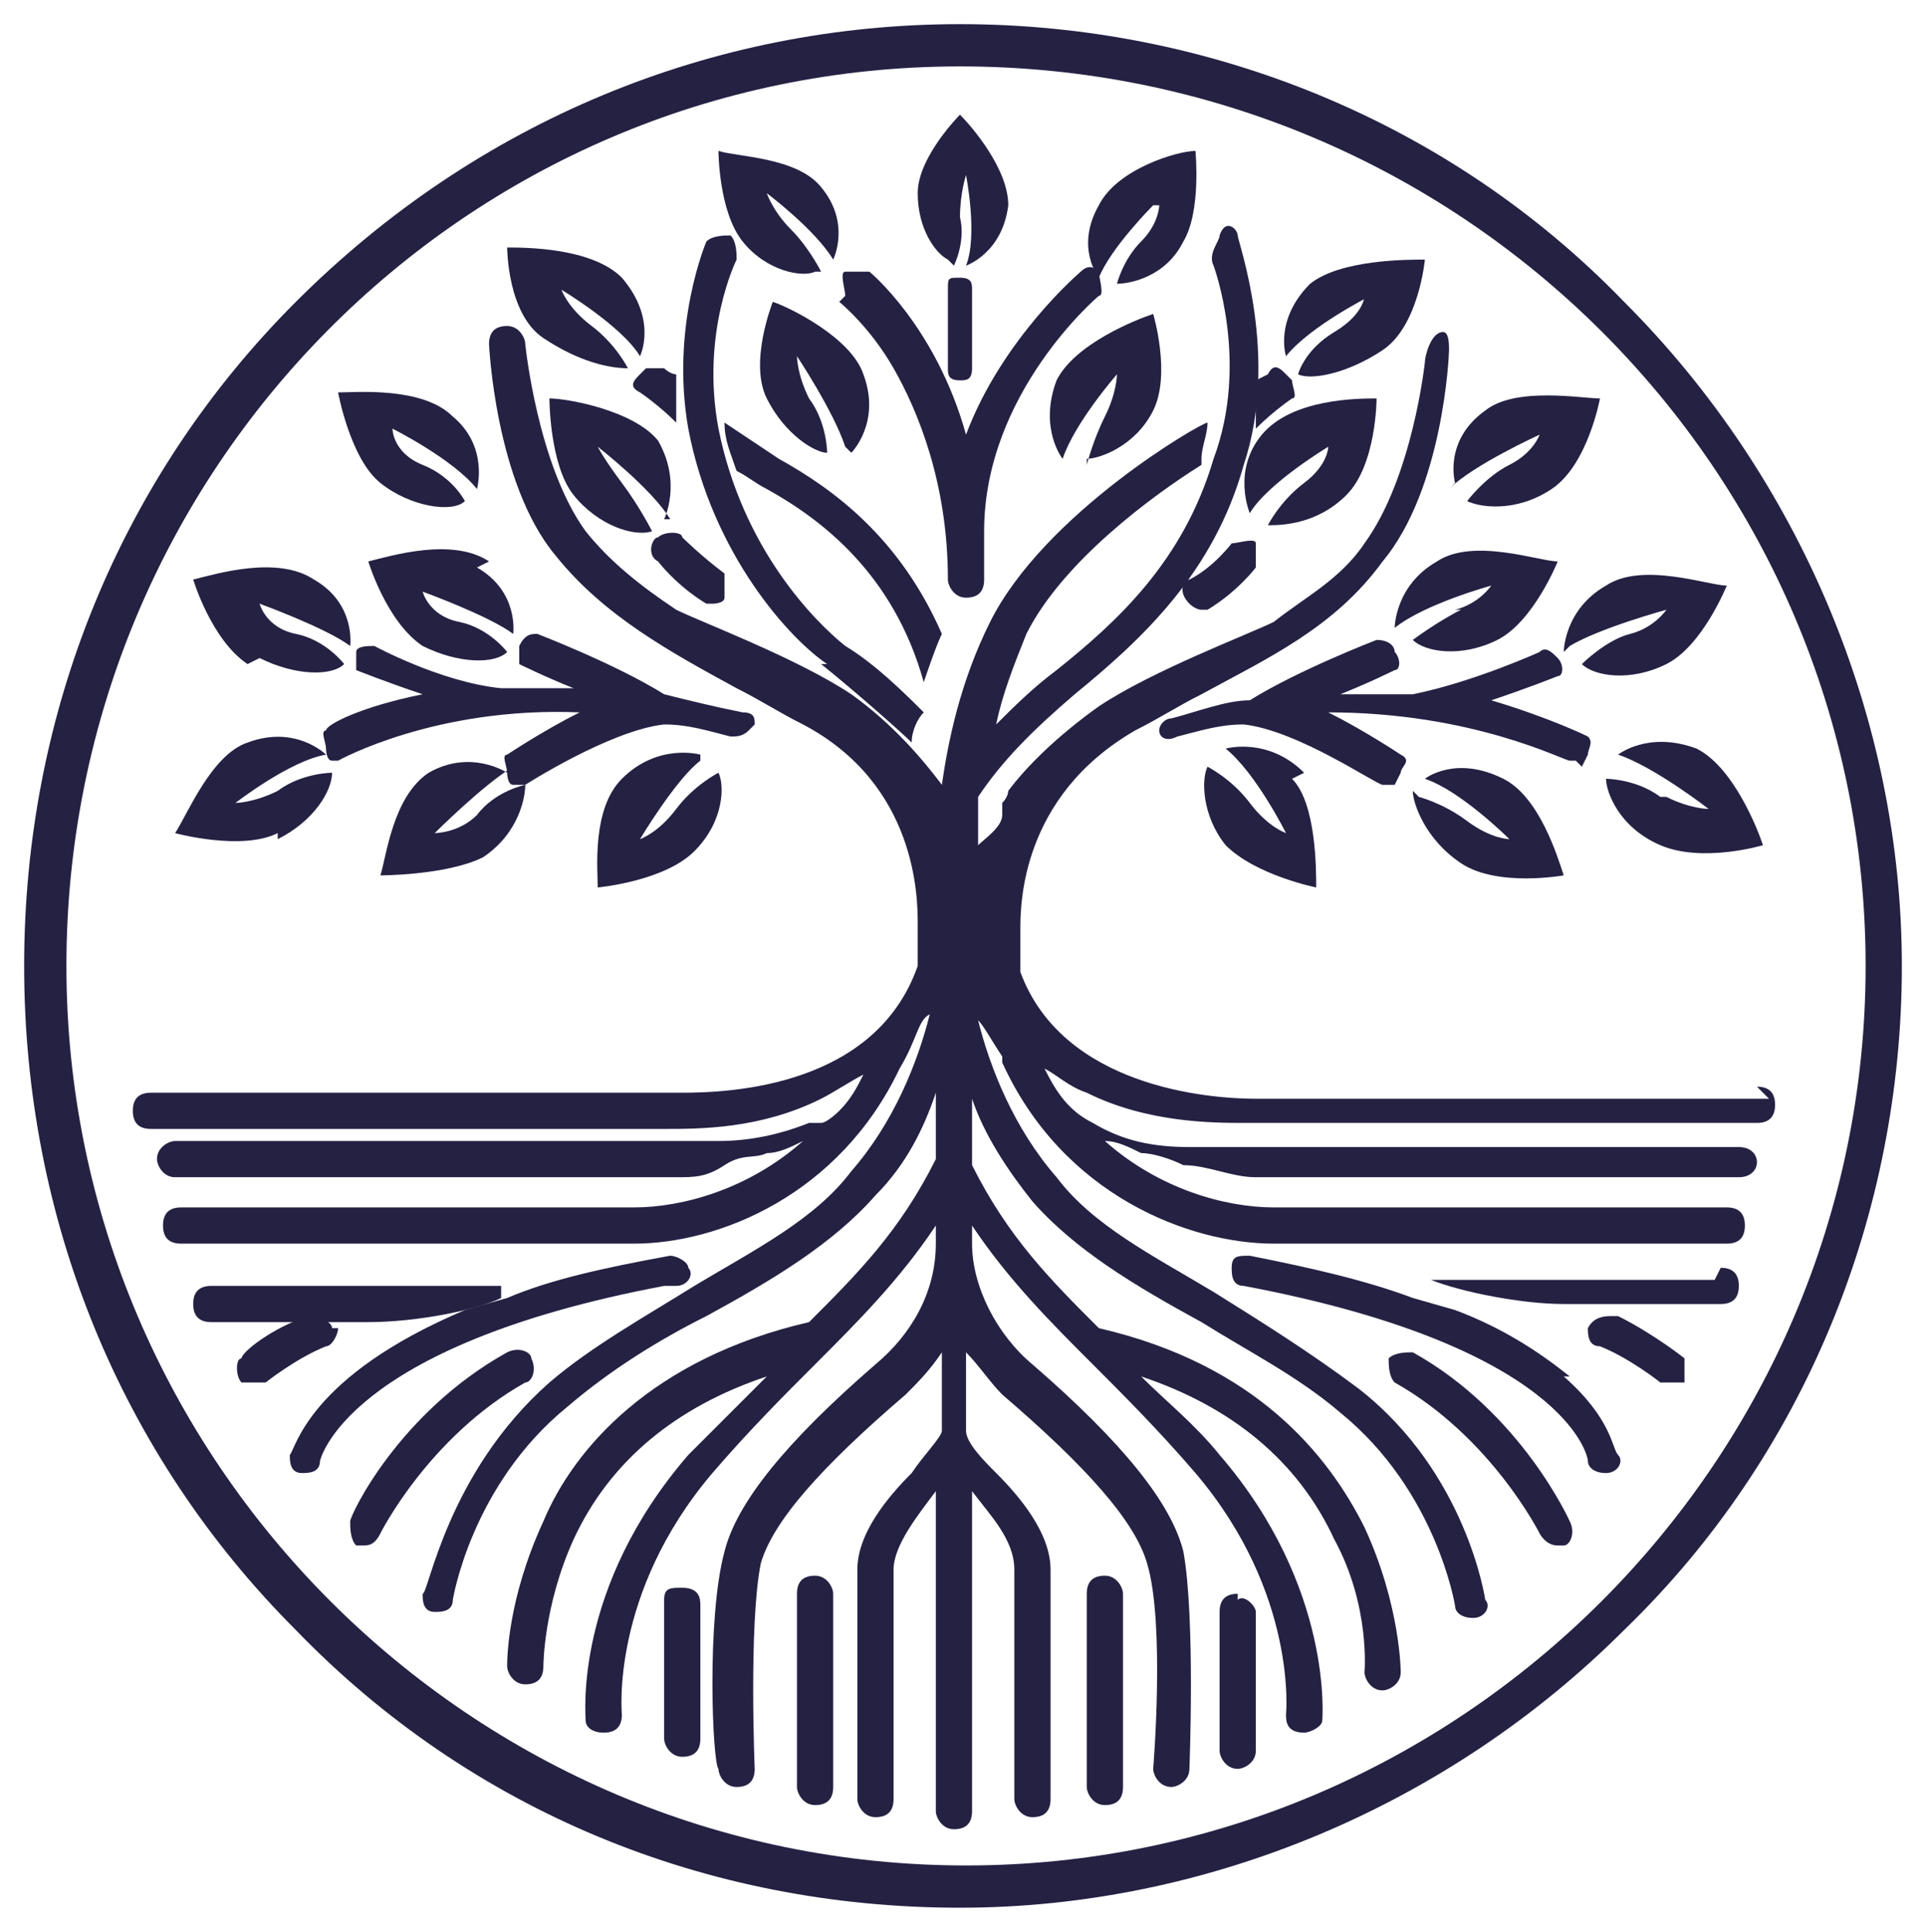
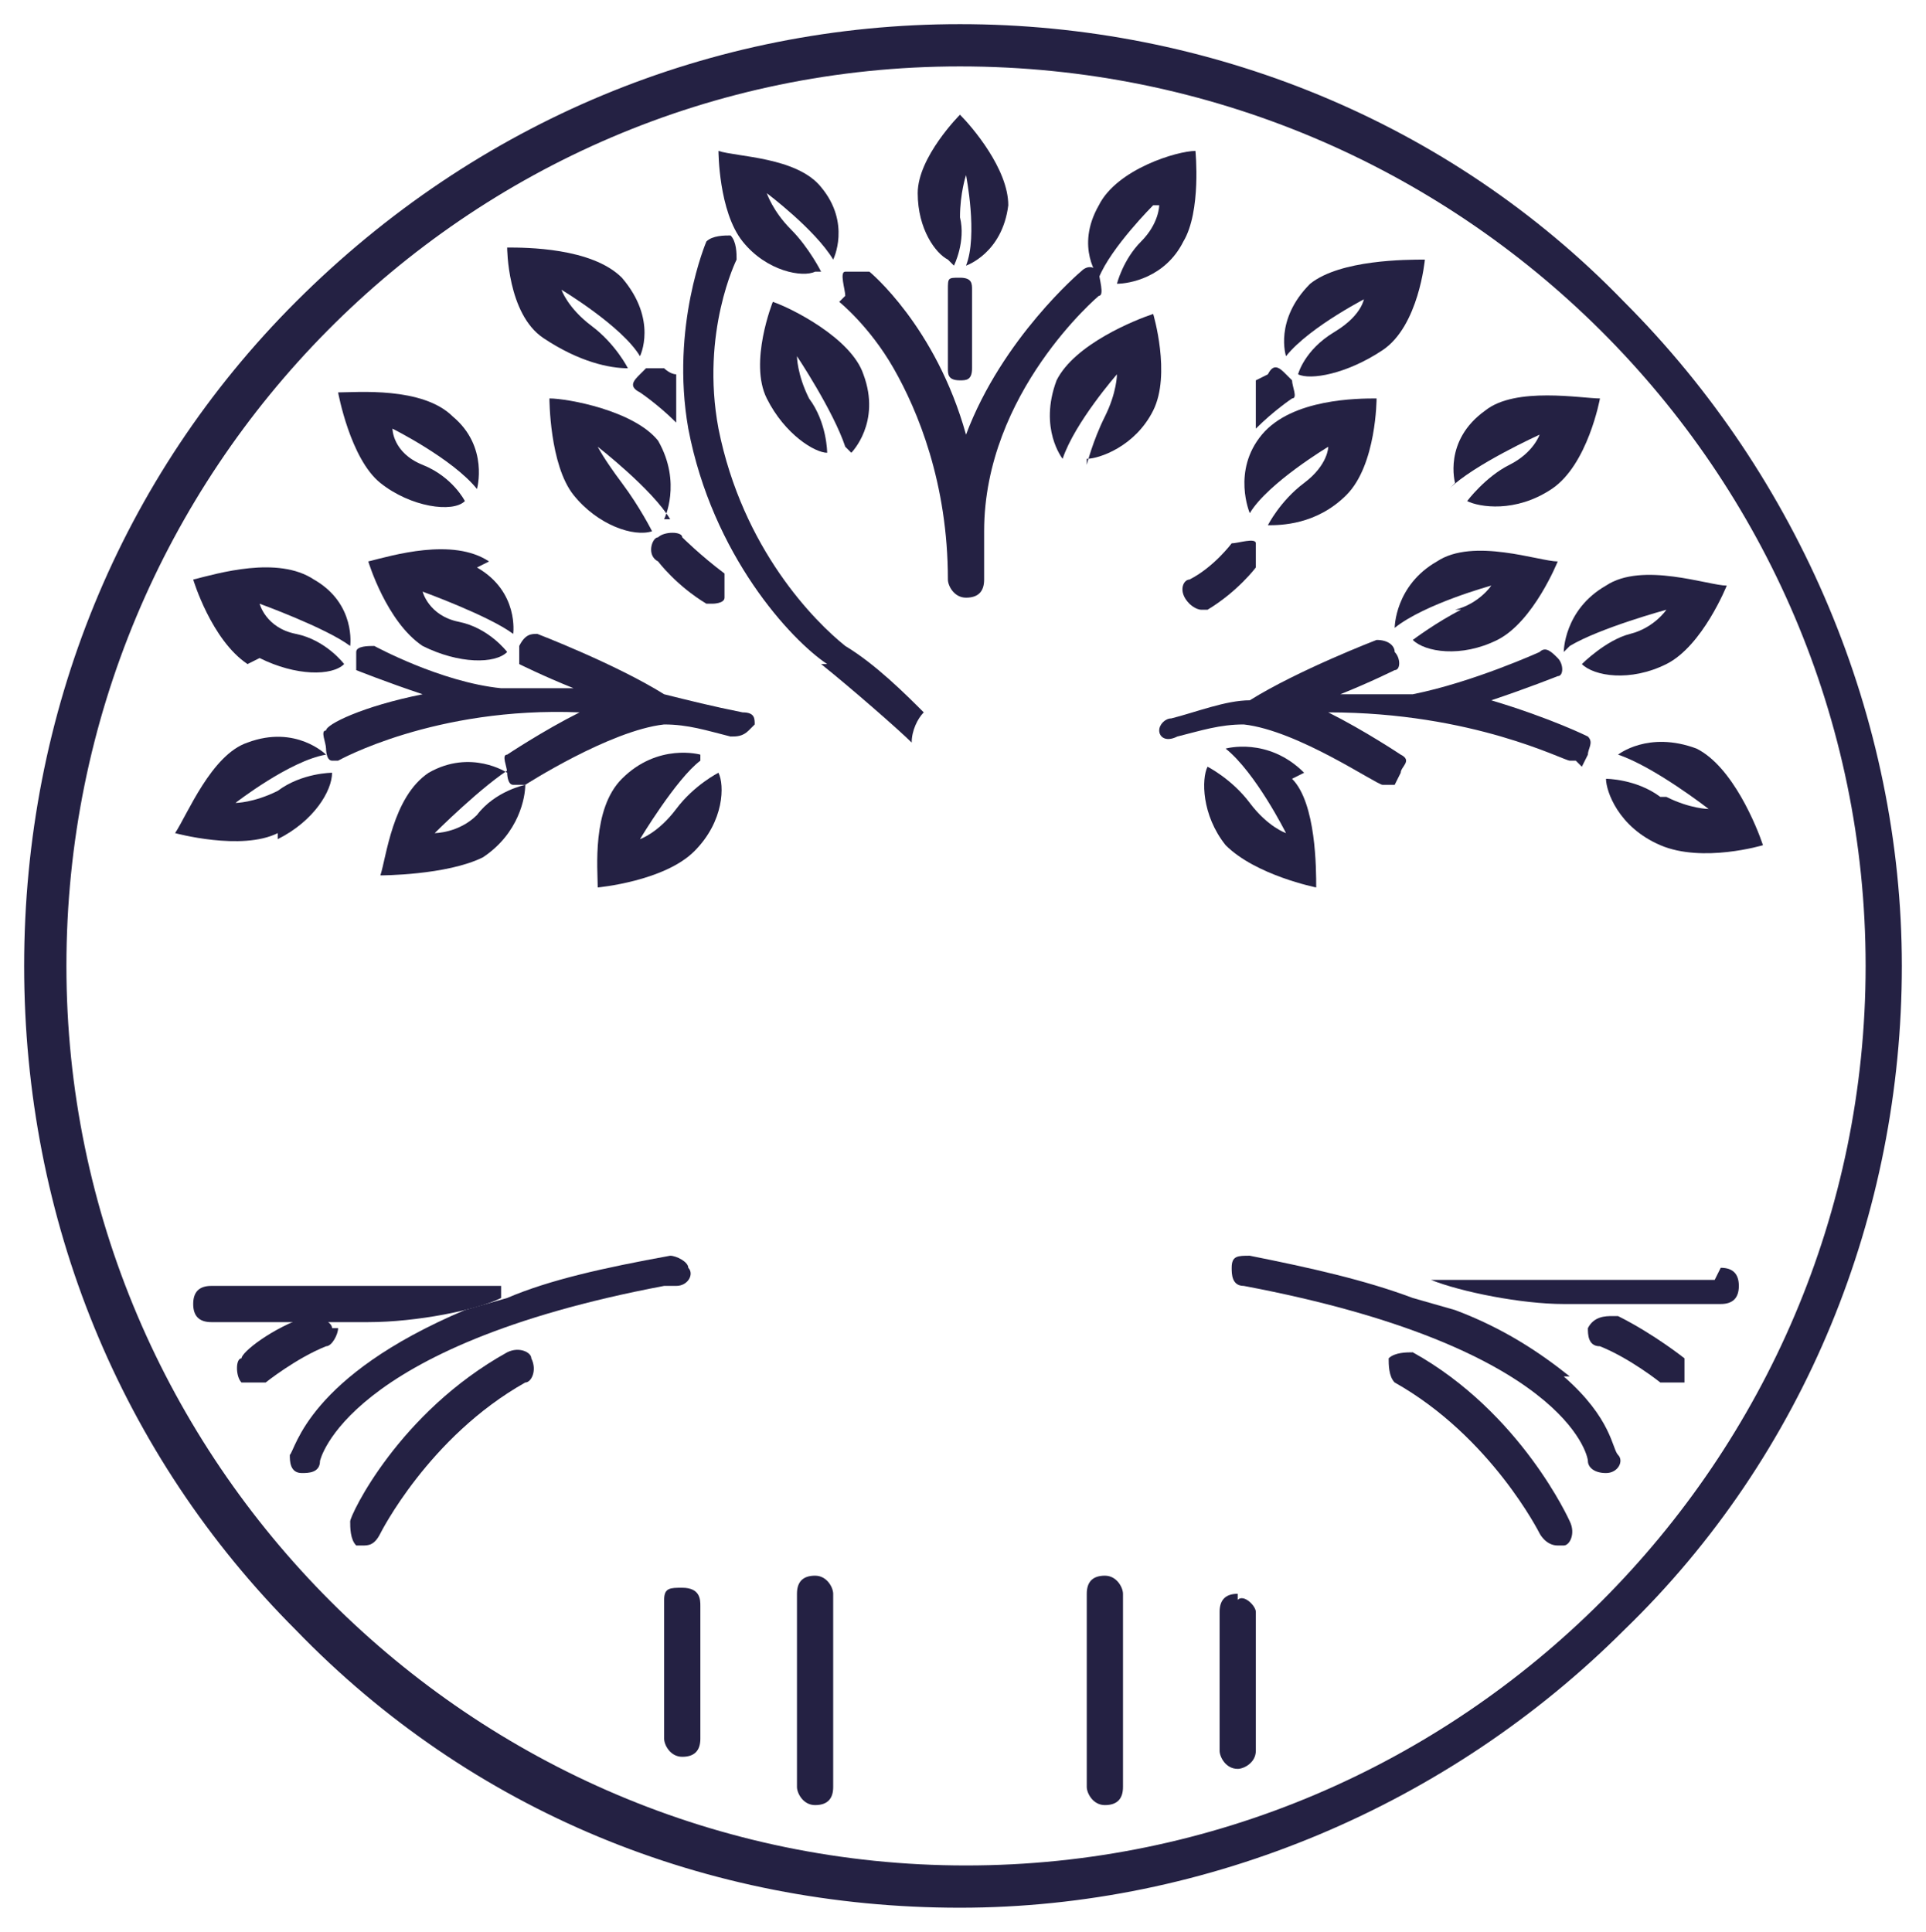
<svg xmlns="http://www.w3.org/2000/svg" version="1.1" viewBox="0 0 31.9 32">
  <defs>
    <style>
      .cls-1 {
        fill: #242143;
      }
    </style>
  </defs>
  <g>
    <g id="Layer_1">
      <g>
        <path class="cls-1" d="M15.9,31.6c-4.2,0-8.1-1.6-11-4.6C2,24.1.4,20.2.4,16S2,7.9,4.9,5C7.9,2,11.8.4,15.9.4s8.1,1.6,11,4.6c2.9,2.9,4.6,6.9,4.6,11s-1.6,8.1-4.6,11c-2.9,2.9-6.9,4.6-11,4.6h0ZM15.9,1.1C7.7,1.1,1.1,7.8,1.1,16s6.7,14.9,14.9,14.9,14.9-6.7,14.9-14.9S24.2,1.1,15.9,1.1h0Z" />
        <path class="cls-1" d="M11.7,10s0,0,.1,0c0,0,.2,0,.2-.1,0-.1,0-.3,0-.4-.4-.3-.7-.6-.7-.6,0-.1-.3-.1-.4,0-.1,0-.2.3,0,.4,0,0,.3.4.8.7h0Z" />
        <path class="cls-1" d="M13.6,11c.5.4,1.3,1.1,1.5,1.3s0,0,0,0c0-.2.1-.4.2-.5s0,0,0,0c-.3-.3-.8-.8-1.3-1.1-.5-.4-1.7-1.6-2.1-3.6-.3-1.6.3-2.8.3-2.8,0-.1,0-.3-.1-.4-.1,0-.3,0-.4.1,0,0-.6,1.4-.3,3.1.4,2.1,1.7,3.5,2.3,3.9h0Z" />
        <path class="cls-1" d="M10.6,6.2c-.1.1-.2.2,0,.3,0,0,.3.2.6.5,0-.3,0-.5,0-.8-.1,0-.2-.1-.2-.1-.1,0-.2,0-.3,0h0Z" />
        <path class="cls-1" d="M11.2,21.3c.2,0,.3-.2.2-.3,0-.1-.2-.2-.3-.2-1.1.2-2,.4-2.7.7l-.7.2c-2.6,1.1-2.8,2.3-2.9,2.4,0,.1,0,.3.2.3.2,0,0,0,0,0,.1,0,.3,0,.3-.2,0,0,.4-1.9,5.7-2.9h0Z" />
        <path class="cls-1" d="M8.3,21.3s0,0,0,0c0,0-.1,0-.2,0H3.5c-.2,0-.3.1-.3.3s.1.3.3.3h2.6c.8,0,1.8-.2,2.2-.4h0Z" />
        <path class="cls-1" d="M5.5,22c0-.1-.2-.2-.4-.2-.6.2-1.1.6-1.1.7-.1,0-.1.3,0,.4,0,0,.1,0,.2,0s.1,0,.2,0c0,0,.5-.4,1-.6.1,0,.2-.2.2-.3h0Z" />
        <path class="cls-1" d="M13.9,5s.5.4.9,1.1c.4.7.9,1.9.9,3.5,0,.1.1.3.3.3h0c.2,0,.3-.1.3-.3,0-.3,0-.5,0-.8h0c0-2.3,1.9-3.9,1.9-3.9.1,0,0-.3,0-.4-.1-.1-.2-.1-.3,0,0,0-1.3,1.1-1.9,2.7-.5-1.8-1.6-2.7-1.6-2.7-.1,0-.3,0-.4,0s0,.3,0,.4h0Z" />
        <path class="cls-1" d="M21.3,6.2c-.1-.1-.2-.2-.3,0,0,0,0,0-.2.1,0,.2,0,.5,0,.8.3-.3.6-.5.6-.5.1,0,0-.2,0-.3h0Z" />
        <path class="cls-1" d="M20.4,9s-.3.4-.7.6c-.1,0-.2.2,0,.4,0,0,.1.1.2.1s.1,0,.1,0c.5-.3.8-.7.8-.7,0-.1,0-.3,0-.4s-.3,0-.4,0h0Z" />
        <path class="cls-1" d="M15.7,4.8v1.3c0,.1,0,.2.2.2h0c.1,0,.2,0,.2-.2v-1.3c0-.1,0-.2-.2-.2s-.2,0-.2.2h0Z" />
-         <path class="cls-1" d="M12.2,7.8s0,0,0,0c.2.1.3.2.5.3.9.5,2.1,1.4,2.6,3.2,0,0,0,0,0,0,0,0,.2-.6.3-.8s0,0,0,0c-.7-1.6-1.8-2.4-2.7-2.9-.3-.2-.6-.4-.9-.6s0,0,0,0c0,.3.1.5.2.8Z" />
        <path class="cls-1" d="M8.7,22.9c.1,0,.2-.2.1-.4,0-.1-.2-.2-.4-.1-1.8,1-2.6,2.7-2.6,2.8,0,.1,0,.3.1.4,0,0,0,0,.1,0,.1,0,.2,0,.3-.2,0,0,.8-1.6,2.4-2.5h0Z" />
        <path class="cls-1" d="M20.5,26.4c-.2,0-.3.1-.3.3,0,.7,0,2.2,0,2.3,0,.1.1.3.3.3h0c.1,0,.3-.1.3-.3,0,0,0-1.6,0-2.3,0-.1-.2-.3-.3-.2h0Z" />
        <path class="cls-1" d="M18.3,26.1c-.2,0-.3.1-.3.3,0,1.7,0,3.2,0,3.2,0,.1.1.3.3.3s.3-.1.3-.3,0-1.6,0-3.2c0-.1-.1-.3-.3-.3h0Z" />
        <path class="cls-1" d="M13.5,26.1c-.2,0-.3.1-.3.3,0,1.7,0,3.2,0,3.2,0,.1.1.3.3.3s.3-.1.3-.3,0-1.6,0-3.2c0-.1-.1-.3-.3-.3h0Z" />
        <path class="cls-1" d="M28.4,21.2h-4.6c0,0-.1,0-.1,0s0,0,0,0c.5.2,1.5.4,2.2.4h2.6c.2,0,.3-.1.3-.3s-.1-.3-.3-.3h0Z" />
        <path class="cls-1" d="M26,22.8c-.5-.4-1.1-.8-1.9-1.1l-.7-.2c-.8-.3-1.7-.5-2.7-.7-.2,0-.3,0-.3.2,0,.1,0,.3.2.3,5.3,1,5.7,2.8,5.7,2.9,0,.1.1.2.3.2s0,0,0,0c.2,0,.3-.2.2-.3s-.1-.6-.9-1.3h0Z" />
-         <path class="cls-1" d="M29.3,18.2h-8.5c-.8,0-3.2-.2-3.9-2.1,0-.2,0-.5,0-.7,0,0,0,0,0,0,0-.4,0-2.2,1.9-3.3.4-.2.7-.4,1.1-.6,1.1-.6,2.2-1.1,3-2.2,1-1.2,1.1-3.4,1.1-3.5,0-.1,0-.3-.1-.3-.2,0-.3.4-.3.5,0,0-.2,1.9-1,3-.4.6-1,.9-1.5,1.3-.4.2-2,.8-2.9,1.4-.7.5-1.2,1-1.5,1.4h0s0,.1-.1.2c0,0,0,.1,0,.2,0,.2-.3.4-.4.5,0-.2,0-.4,0-.8.4-.6.9-1.1,1.6-1.7,1.1-.9,2.3-2,2.8-3.8.6-1.8-.1-3.7-.1-3.8,0-.1-.2-.3-.3,0,0,.1-.2.3-.1.5,0,0,.6,1.6,0,3.2-.5,1.7-1.6,2.7-2.6,3.5-.4.3-.7.6-1,.9.1-.5.3-1,.5-1.5.6-1.2,2.1-2.3,2.9-2.8,0,0,0,0,0-.1,0-.2.1-.4.1-.6h0c-.1,0-2.7,1.5-3.6,3.3-.5,1-.7,2-.8,2.7,0,0,0,0,0,0-.3-.4-.8-1-1.5-1.5-.9-.6-2.5-1.2-2.9-1.4-.6-.4-1.1-.8-1.5-1.3-.8-1.1-1-3.1-1-3.1,0-.1-.1-.3-.3-.3-.2,0-.3.1-.3.3,0,0,.1,2.3,1.1,3.5.8,1,1.9,1.6,3,2.2.4.2.7.4,1.1.6,1.9,1,1.9,2.9,1.9,3.3s0,0,0,0c0,.2,0,.5,0,.7-.7,2-3.1,2.1-3.9,2.1H2.5c-.2,0-.3.1-.3.3s.1.3.3.3h8.5c.6,0,1.6,0,2.6-.5.2-.1.5-.3.7-.4-.1.2-.2.4-.4.6,0,0-.2.2-.3.2,0,0,0,0,0,0s0,0,0,0c0,0-.1,0-.2,0-.5.2-1,.3-1.5.3s-.5,0-.7,0c-.1,0-.2,0-.4,0h-1.9s-1.5,0-1.5,0c0,0-1.5,0-1.5,0h-1.5c-.5,0-1,0-1.5,0-.1,0-.3.1-.3.3,0,.1.1.3.3.3.5,0,1,0,1.5,0,.5,0,1,0,1.5,0h3s1.5,0,1.5,0h.4c.1,0,.3,0,.4,0,.3,0,.5,0,.8-.2s.5-.1.7-.2c.2,0,.4-.1.6-.2-.9.8-2,1.1-2.8,1.1H3c-.2,0-.3.1-.3.3s.1.3.3.3h7.5c1.4,0,3.4-.8,4.4-2.9h0c.3-.5.3-.8.5-.9-.2.8-.6,1.8-1.3,2.6-.6.8-1.6,1.3-2.6,1.9-.8.5-1.7,1-2.4,1.6-1.7,1.5-2,3.5-2.1,3.5,0,.1,0,.3.2.3h0c.1,0,.3,0,.3-.2,0,0,.3-1.9,1.9-3.2.7-.6,1.5-1.1,2.3-1.5,1.1-.6,2.1-1.2,2.8-2,.5-.5.8-1.1,1-1.7v1.1c-.6,1.2-1.3,1.9-2.1,2.7,0,0,0,0,0,0-2.6.6-3.9,2.1-4.4,3.3-.6,1.3-.6,2.3-.6,2.4,0,.1.1.3.3.3s0,0,0,0c.2,0,.3-.1.3-.3,0,0,0-1,.5-2.1.6-1.3,1.7-2.2,3.2-2.7-.4.4-.8.8-1.3,1.3-1.9,2.2-1.7,4.3-1.7,4.4,0,.1.1.2.3.2s0,0,0,0c.2,0,.3-.1.3-.3,0,0-.2-2,1.5-4,.6-.7,1.2-1.3,1.7-1.8.7-.7,1.4-1.4,2-2.3v.3c0,.8-.4,1.5-1,2-1.5,1.3-2.3,2.3-2.5,3.1-.3,1.1-.2,3.5-.1,3.6,0,.1.1.3.3.3s0,0,0,0c.2,0,.3-.1.3-.3,0,0-.1-2.4.1-3.4.2-.7,1-1.6,2.4-2.8.2-.2.4-.4.6-.7v1.3c0,.1-.3.4-.5.7-.4.4-.9,1-.9,1.6v3.8c0,.1.1.3.3.3s.3-.1.3-.3v-3.8c0-.4.4-.9.7-1.3,0,0,0,0,0,0v5.3c0,.1.1.3.3.3s.3-.1.3-.3v-5.3s0,0,0,0c.3.4.7.8.7,1.3v3.8c0,.1.1.3.3.3s.3-.1.3-.3v-3.8c0-.6-.5-1.2-.9-1.6-.2-.2-.5-.5-.5-.7s0,0,0,0v-1.3c.2.2.4.5.6.7,1.4,1.2,2.2,2.1,2.4,2.8.3,1,.1,3.4.1,3.4,0,.1.1.3.3.3h0c.1,0,.3-.1.3-.3,0,0,.1-2.5-.1-3.6-.2-.8-1-1.8-2.5-3.1-.6-.5-1-1.3-1-2s0,0,0,0v-.3c.6.9,1.3,1.6,2,2.3.5.5,1.1,1.1,1.7,1.8,1.7,2,1.5,4,1.5,4,0,.1,0,.3.3.3h0c.1,0,.3-.1.3-.2,0,0,.2-2.2-1.7-4.4-.4-.5-.9-.9-1.3-1.3,1.5.5,2.6,1.4,3.2,2.7.6,1.1.5,2.2.5,2.2,0,.1.1.3.3.3h0c.1,0,.3-.1.3-.3,0,0,0-1.1-.6-2.4-.6-1.2-1.8-2.7-4.4-3.3,0,0,0,0,0,0-.8-.8-1.5-1.5-2.1-2.7v-1.1c.2.6.6,1.2,1,1.7.7.8,1.7,1.4,2.8,2,.8.5,1.6.9,2.3,1.5,1.6,1.3,1.9,3.2,1.9,3.2h0c0,.1.1.2.3.2s0,0,0,0c.2,0,.3-.2.2-.3,0,0-.3-2.1-2.1-3.5-.8-.6-1.6-1.1-2.4-1.6-1-.6-2-1.1-2.6-1.9-.7-.8-1.1-1.8-1.3-2.6.1.1.2.3.4.6,0,0,0,0,0,.1,0,0,0,0,0,0h0c1,2.2,3.1,3,4.5,3h7.5c.2,0,.3-.1.3-.3s-.1-.3-.3-.3h-7.5c-.8,0-1.9-.3-2.8-1.1.2,0,.4.1.6.2.2,0,.5.1.7.2.4,0,.8.2,1.2.2.3,0,1.6,0,1.9,0,2,0,4.1,0,6.1,0,.4,0,.4-.5,0-.5-1.5,0-3.1,0-4.6,0s-2.5,0-3.4,0c-.4,0-.7,0-1.1,0-.6,0-1.1-.1-1.6-.4-.4-.2-.6-.5-.8-.9.2.1.4.3.7.4,1,.5,2.1.5,2.6.5h8.5c.2,0,.3-.1.3-.3s-.1-.3-.3-.3h0Z" />
        <path class="cls-1" d="M26.7,21.8c-.1,0-.3,0-.4.2,0,.1,0,.3.2.3.5.2,1,.6,1,.6,0,0,.1,0,.2,0s.2,0,.2,0c0-.1,0-.3,0-.4,0,0-.5-.4-1.1-.7h0Z" />
        <path class="cls-1" d="M23.4,22.4c-.1,0-.3,0-.4.1,0,.1,0,.3.1.4,1.6.9,2.4,2.5,2.4,2.5,0,0,.1.2.3.2s0,0,.1,0c.1,0,.2-.2.1-.4,0,0-.8-1.8-2.6-2.8h0Z" />
        <path class="cls-1" d="M11.6,26.6c0-.1,0-.3-.3-.3-.2,0-.3,0-.3.2,0,.7,0,2.3,0,2.3,0,.1.1.3.3.3s0,0,0,0c.2,0,.3-.1.3-.3,0,0,0-1.6,0-2.3h0Z" />
        <path class="cls-1" d="M4.6,13.9c.6-.3.9-.8.9-1.1,0,0-.5,0-.9.3-.4.2-.7.2-.7.2,0,0,.9-.7,1.5-.8,0,0-.5-.5-1.3-.2-.6.2-1,1.2-1.2,1.5,0,0,1.1.3,1.7,0Z" />
        <path class="cls-1" d="M8.4,12.8s-.6-.4-1.3,0c-.6.4-.7,1.4-.8,1.7,0,0,1.1,0,1.7-.3.6-.4.7-1,.7-1.2,0,0-.5.1-.8.5-.3.3-.7.3-.7.3,0,0,.8-.8,1.3-1.1h0Z" />
-         <path class="cls-1" d="M11.6,12.5s-.7-.2-1.3.4c-.5.5-.4,1.5-.4,1.8,0,0,1.1-.1,1.6-.6.5-.5.5-1.1.4-1.3,0,0-.4.2-.7.6-.3.4-.6.5-.6.5,0,0,.6-1,1-1.3h0Z" />
+         <path class="cls-1" d="M11.6,12.5s-.7-.2-1.3.4c-.5.5-.4,1.5-.4,1.8,0,0,1.1-.1,1.6-.6.5-.5.5-1.1.4-1.3,0,0-.4.2-.7.6-.3.4-.6.5-.6.5,0,0,.6-1,1-1.3Z" />
        <path class="cls-1" d="M4.3,10.9c.6.3,1.2.3,1.4.1,0,0-.3-.4-.8-.5s-.6-.5-.6-.5c0,0,1.1.4,1.5.7,0,0,.1-.7-.6-1.1-.6-.4-1.6-.1-2,0,0,0,.3,1,.9,1.4h0Z" />
        <path class="cls-1" d="M8.1,9.3c-.6-.4-1.6-.1-2,0,0,0,.3,1,.9,1.4.6.3,1.2.3,1.4.1,0,0-.3-.4-.8-.5s-.6-.5-.6-.5c0,0,1.1.4,1.5.7,0,0,.1-.7-.6-1.1h0Z" />
        <path class="cls-1" d="M6.3,8c.5.4,1.2.5,1.4.3,0,0-.2-.4-.7-.6s-.5-.6-.5-.6c0,0,1,.5,1.4,1,0,0,.2-.7-.4-1.2-.5-.5-1.6-.4-1.9-.4,0,0,.2,1.1.7,1.5h0Z" />
        <path class="cls-1" d="M11,8.6s.3-.6-.1-1.3c-.4-.5-1.5-.7-1.8-.7,0,0,0,1.1.4,1.6.4.5,1,.7,1.3.6,0,0-.2-.4-.5-.8s-.4-.6-.4-.6c0,0,.9.7,1.2,1.2h0Z" />
        <path class="cls-1" d="M10.4,6.1s-.2-.4-.6-.7-.5-.6-.5-.6c0,0,1,.6,1.3,1.1,0,0,.3-.6-.3-1.3-.5-.5-1.6-.5-1.9-.5,0,0,0,1.1.6,1.5s1.1.5,1.4.5h0Z" />
        <path class="cls-1" d="M14.1,7.5s.5-.5.2-1.3c-.2-.6-1.2-1.1-1.5-1.2,0,0-.4,1-.1,1.6.3.6.8.9,1,.9,0,0,0-.5-.3-.9-.2-.4-.2-.7-.2-.7,0,0,.6.9.8,1.5h0Z" />
        <path class="cls-1" d="M27.5,13.2c-.4-.3-.9-.3-.9-.3,0,.2.2.8.9,1.1s1.7,0,1.7,0c-.1-.3-.5-1.3-1.1-1.6-.8-.3-1.3.1-1.3.1.6.2,1.5.9,1.5.9,0,0-.3,0-.7-.2h0Z" />
-         <path class="cls-1" d="M23.4,13.1c0,.2.2.8.8,1.2.6.4,1.7.2,1.7.2-.1-.3-.4-1.3-1-1.6-.8-.4-1.3,0-1.3,0,.6.2,1.4,1,1.4,1,0,0-.3,0-.7-.3-.4-.3-.8-.4-.8-.4h0Z" />
        <path class="cls-1" d="M21.6,12.8c-.6-.6-1.3-.4-1.3-.4.5.4,1,1.4,1,1.4,0,0-.3-.1-.6-.5s-.7-.6-.7-.6c-.1.2-.1.8.3,1.3.5.5,1.5.7,1.5.7,0-.3,0-1.4-.4-1.8h0Z" />
        <path class="cls-1" d="M26,10.7c.5-.3,1.6-.6,1.6-.6,0,0-.2.3-.6.4s-.8.5-.8.5c.2.2.8.3,1.4,0,.6-.3,1-1.3,1-1.3-.3,0-1.4-.4-2,0-.7.4-.7,1.1-.7,1.1h0Z" />
        <path class="cls-1" d="M24.2,10.1c-.4.2-.8.5-.8.5.2.2.8.3,1.4,0,.6-.3,1-1.3,1-1.3-.3,0-1.4-.4-2,0-.7.4-.7,1.1-.7,1.1.5-.4,1.6-.7,1.6-.7,0,0-.2.3-.6.4Z" />
        <path class="cls-1" d="M24,8.1c.4-.4,1.5-.9,1.5-.9,0,0-.1.3-.5.5-.4.2-.7.6-.7.6.2.1.8.2,1.4-.2s.8-1.5.8-1.5c-.3,0-1.4-.2-1.9.2-.7.5-.5,1.2-.5,1.2h0Z" />
        <path class="cls-1" d="M21.6,8c-.4.3-.6.7-.6.7.2,0,.8,0,1.3-.5s.5-1.6.5-1.6c-.3,0-1.4,0-1.9.6-.5.6-.2,1.3-.2,1.3.3-.5,1.3-1.1,1.3-1.1,0,0,0,.3-.4.6h0Z" />
        <path class="cls-1" d="M22.6,4.9s0,.3-.5.6-.6.7-.6.7c.2.1.8,0,1.4-.4s.7-1.5.7-1.5c-.3,0-1.4,0-1.9.4-.6.6-.4,1.2-.4,1.2.4-.5,1.4-1,1.4-1h0Z" />
        <path class="cls-1" d="M18,7.6c.2,0,.8-.2,1.1-.8s0-1.6,0-1.6c-.3.1-1.3.5-1.6,1.1-.3.8.1,1.3.1,1.3.2-.6.9-1.4.9-1.4,0,0,0,.3-.2.7s-.3.8-.3.8h0Z" />
        <path class="cls-1" d="M19.2,3.4s0,.3-.3.6c-.3.3-.4.7-.4.7.2,0,.8-.1,1.1-.7.3-.5.2-1.5.2-1.5-.3,0-1.3.3-1.6.9-.4.7,0,1.2,0,1.2.2-.5.9-1.2.9-1.2h0Z" />
        <path class="cls-1" d="M15.8,4.4s.2-.4.1-.8c0-.4.1-.7.1-.7,0,0,.2,1,0,1.5,0,0,.6-.2.7-1,0-.6-.6-1.3-.8-1.5,0,0-.7.7-.7,1.3,0,.6.3,1,.5,1.1h0Z" />
        <path class="cls-1" d="M13.6,4.5s-.2-.4-.5-.7c-.3-.3-.4-.6-.4-.6,0,0,.8.6,1.1,1.1,0,0,.3-.6-.2-1.2-.4-.5-1.4-.5-1.7-.6,0,0,0,1,.4,1.5s1,.6,1.2.5h0Z" />
        <path class="cls-1" d="M12.5,12c0-.1,0-.2-.2-.2-.5-.1-.9-.2-1.3-.3-.8-.5-2.1-1-2.1-1-.1,0-.2,0-.3.2,0,.1,0,.3,0,.3,0,0,.4.2.9.4-.4,0-.8,0-1.2,0-1-.1-2.1-.7-2.1-.7-.1,0-.3,0-.3.1,0,.1,0,.3,0,.3,0,0,.5.2,1.1.4-1,.2-1.6.5-1.6.6-.1,0,0,.2,0,.3,0,0,0,.2.1.2s0,0,.1,0c0,0,1.6-.9,4-.8-.6.3-1.2.7-1.2.7-.1,0,0,.2,0,.3,0,0,0,.2.1.2s.1,0,.2,0c0,0,1.4-.9,2.3-1,.4,0,.7.1,1.1.2.1,0,.2,0,.3-.1h0Z" />
        <path class="cls-1" d="M26.2,12.7c0,0,0,0,.1-.2,0-.1.1-.2,0-.3,0,0-.6-.3-1.6-.6.6-.2,1.1-.4,1.1-.4.1,0,.1-.2,0-.3s-.2-.2-.3-.1c0,0-1.1.5-2.1.7-.4,0-.8,0-1.2,0,.5-.2.9-.4.9-.4.1,0,.1-.2,0-.3,0-.1-.1-.2-.3-.2,0,0-1.3.5-2.1,1-.4,0-.9.2-1.3.3-.1,0-.2.1-.2.2s.1.2.3.1c.4-.1.7-.2,1.1-.2.9.1,2.2,1,2.3,1,0,0,.1,0,.2,0,0,0,0,0,.1-.2,0-.1.2-.2,0-.3,0,0-.6-.4-1.2-.7,2.4,0,3.9.8,4,.8,0,0,0,0,.1,0h0Z" />
      </g>
    </g>
  </g>
</svg>